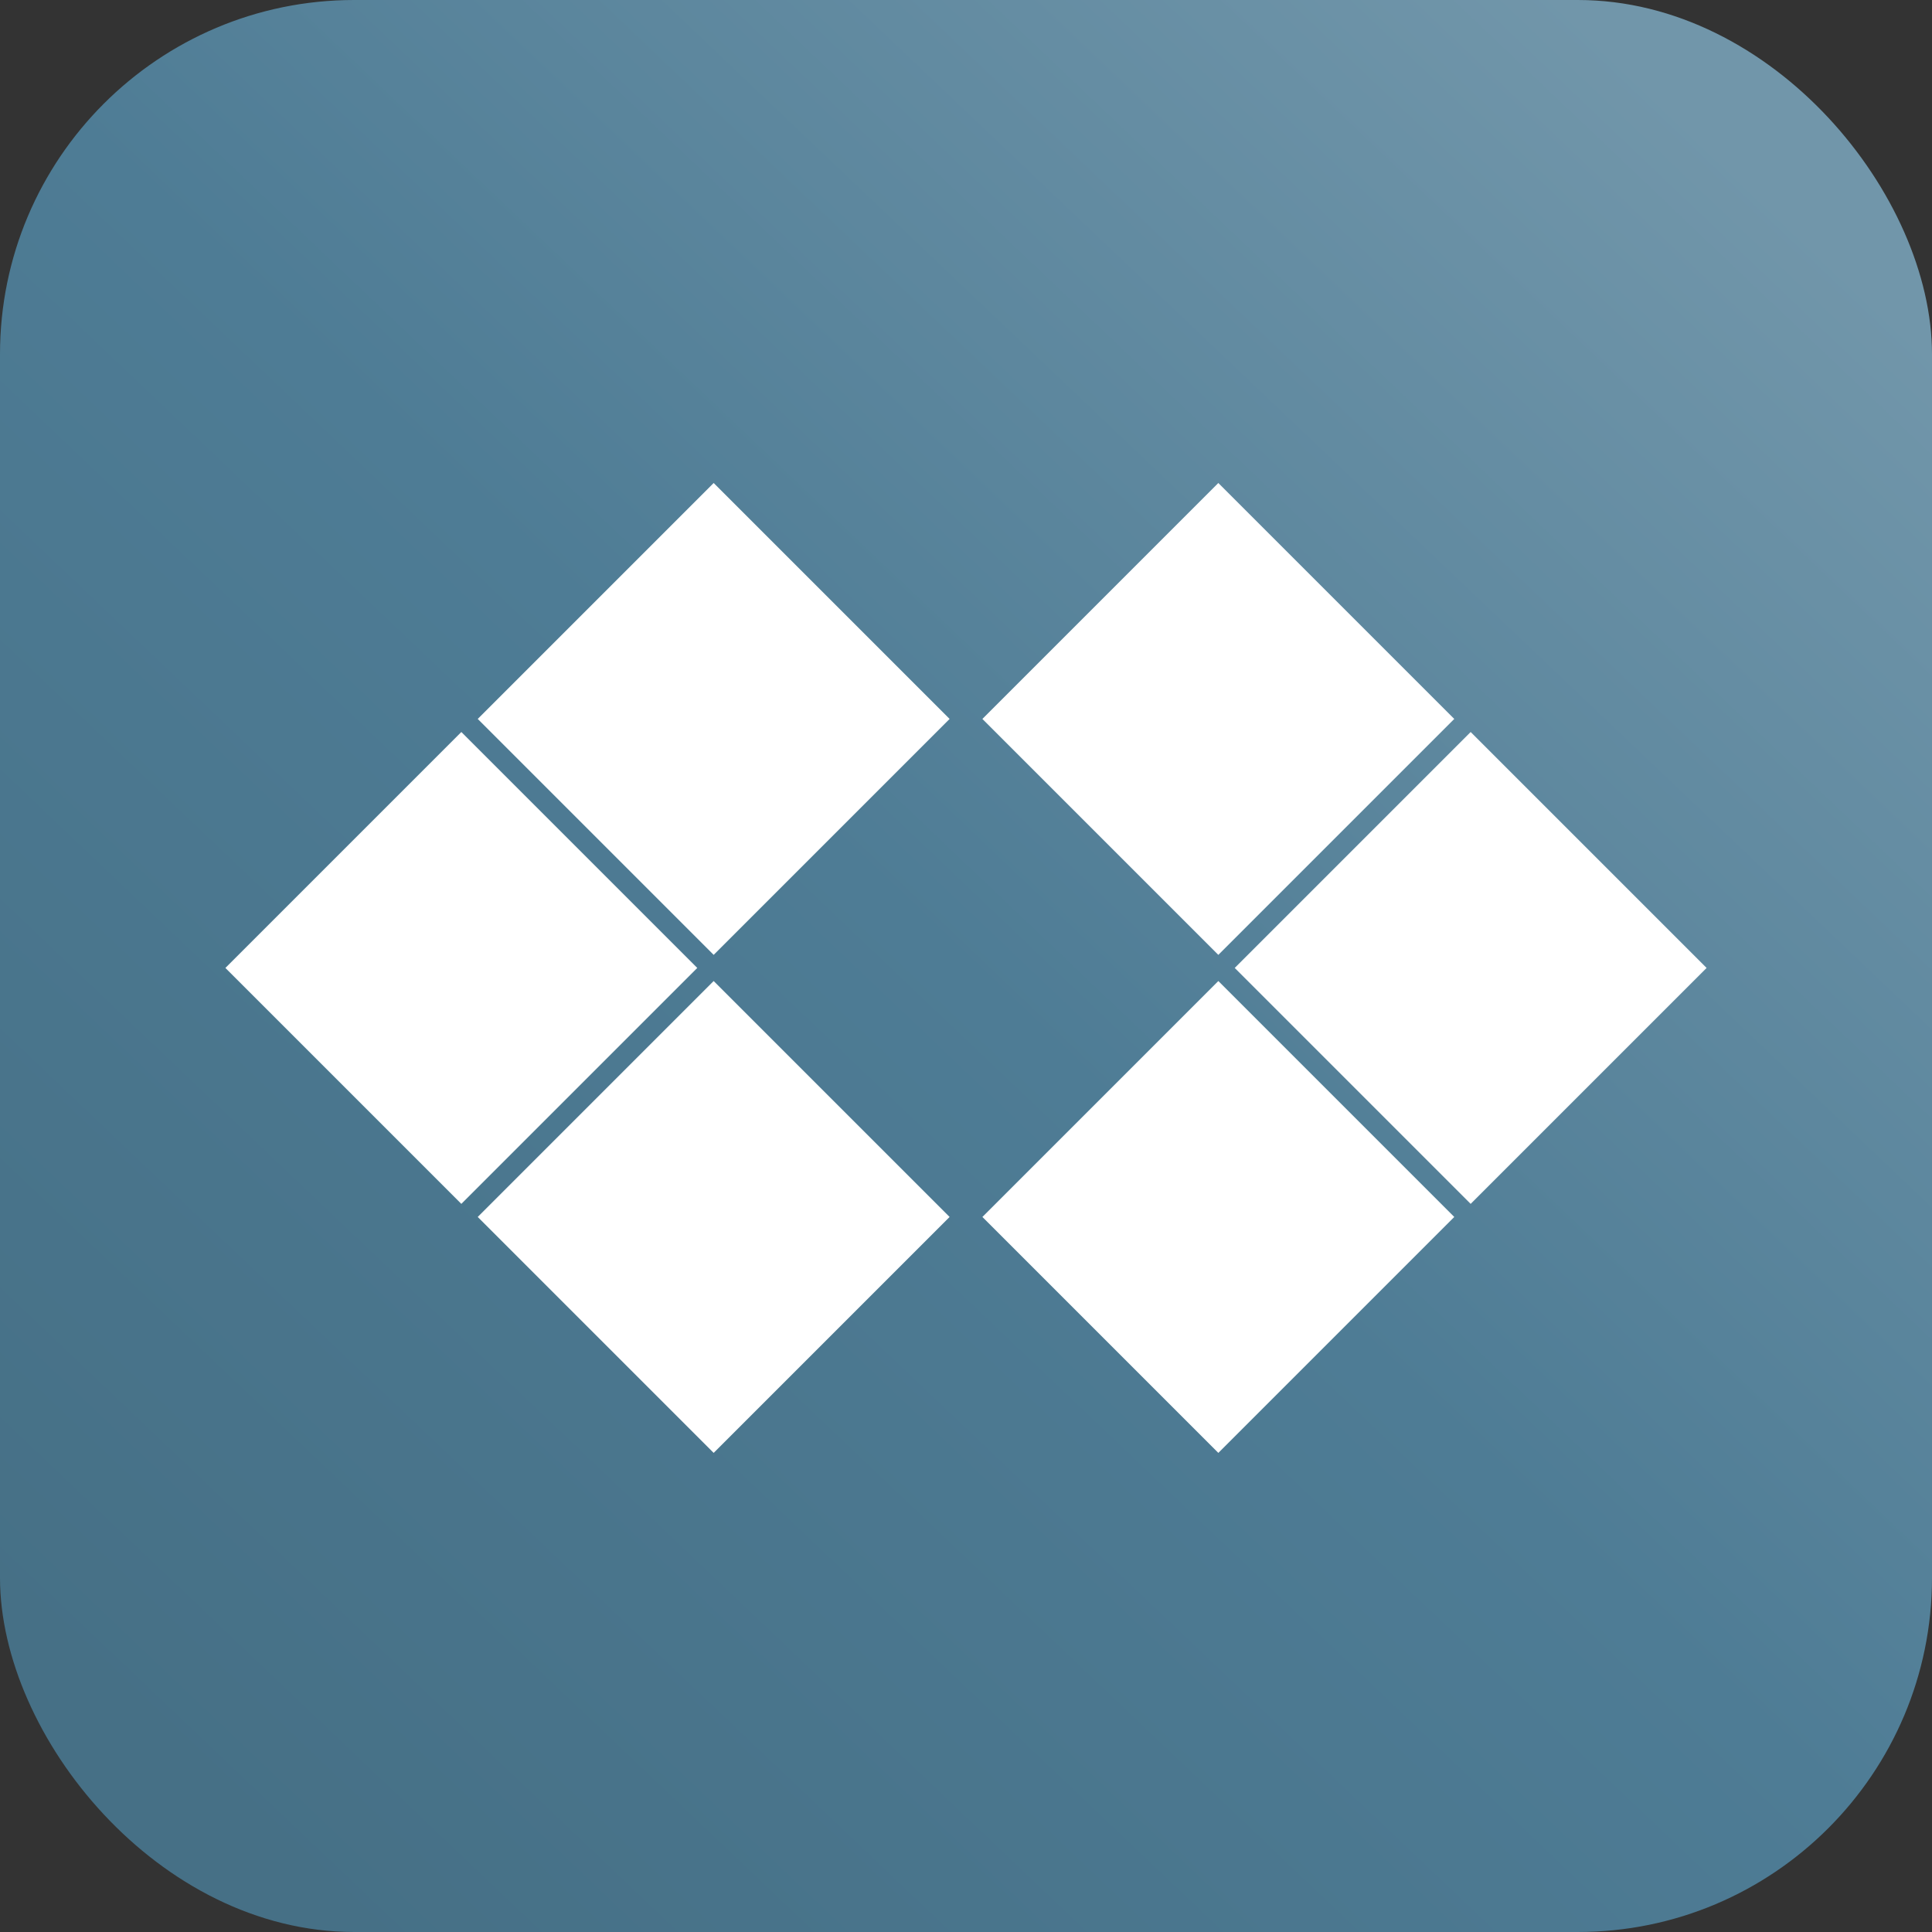
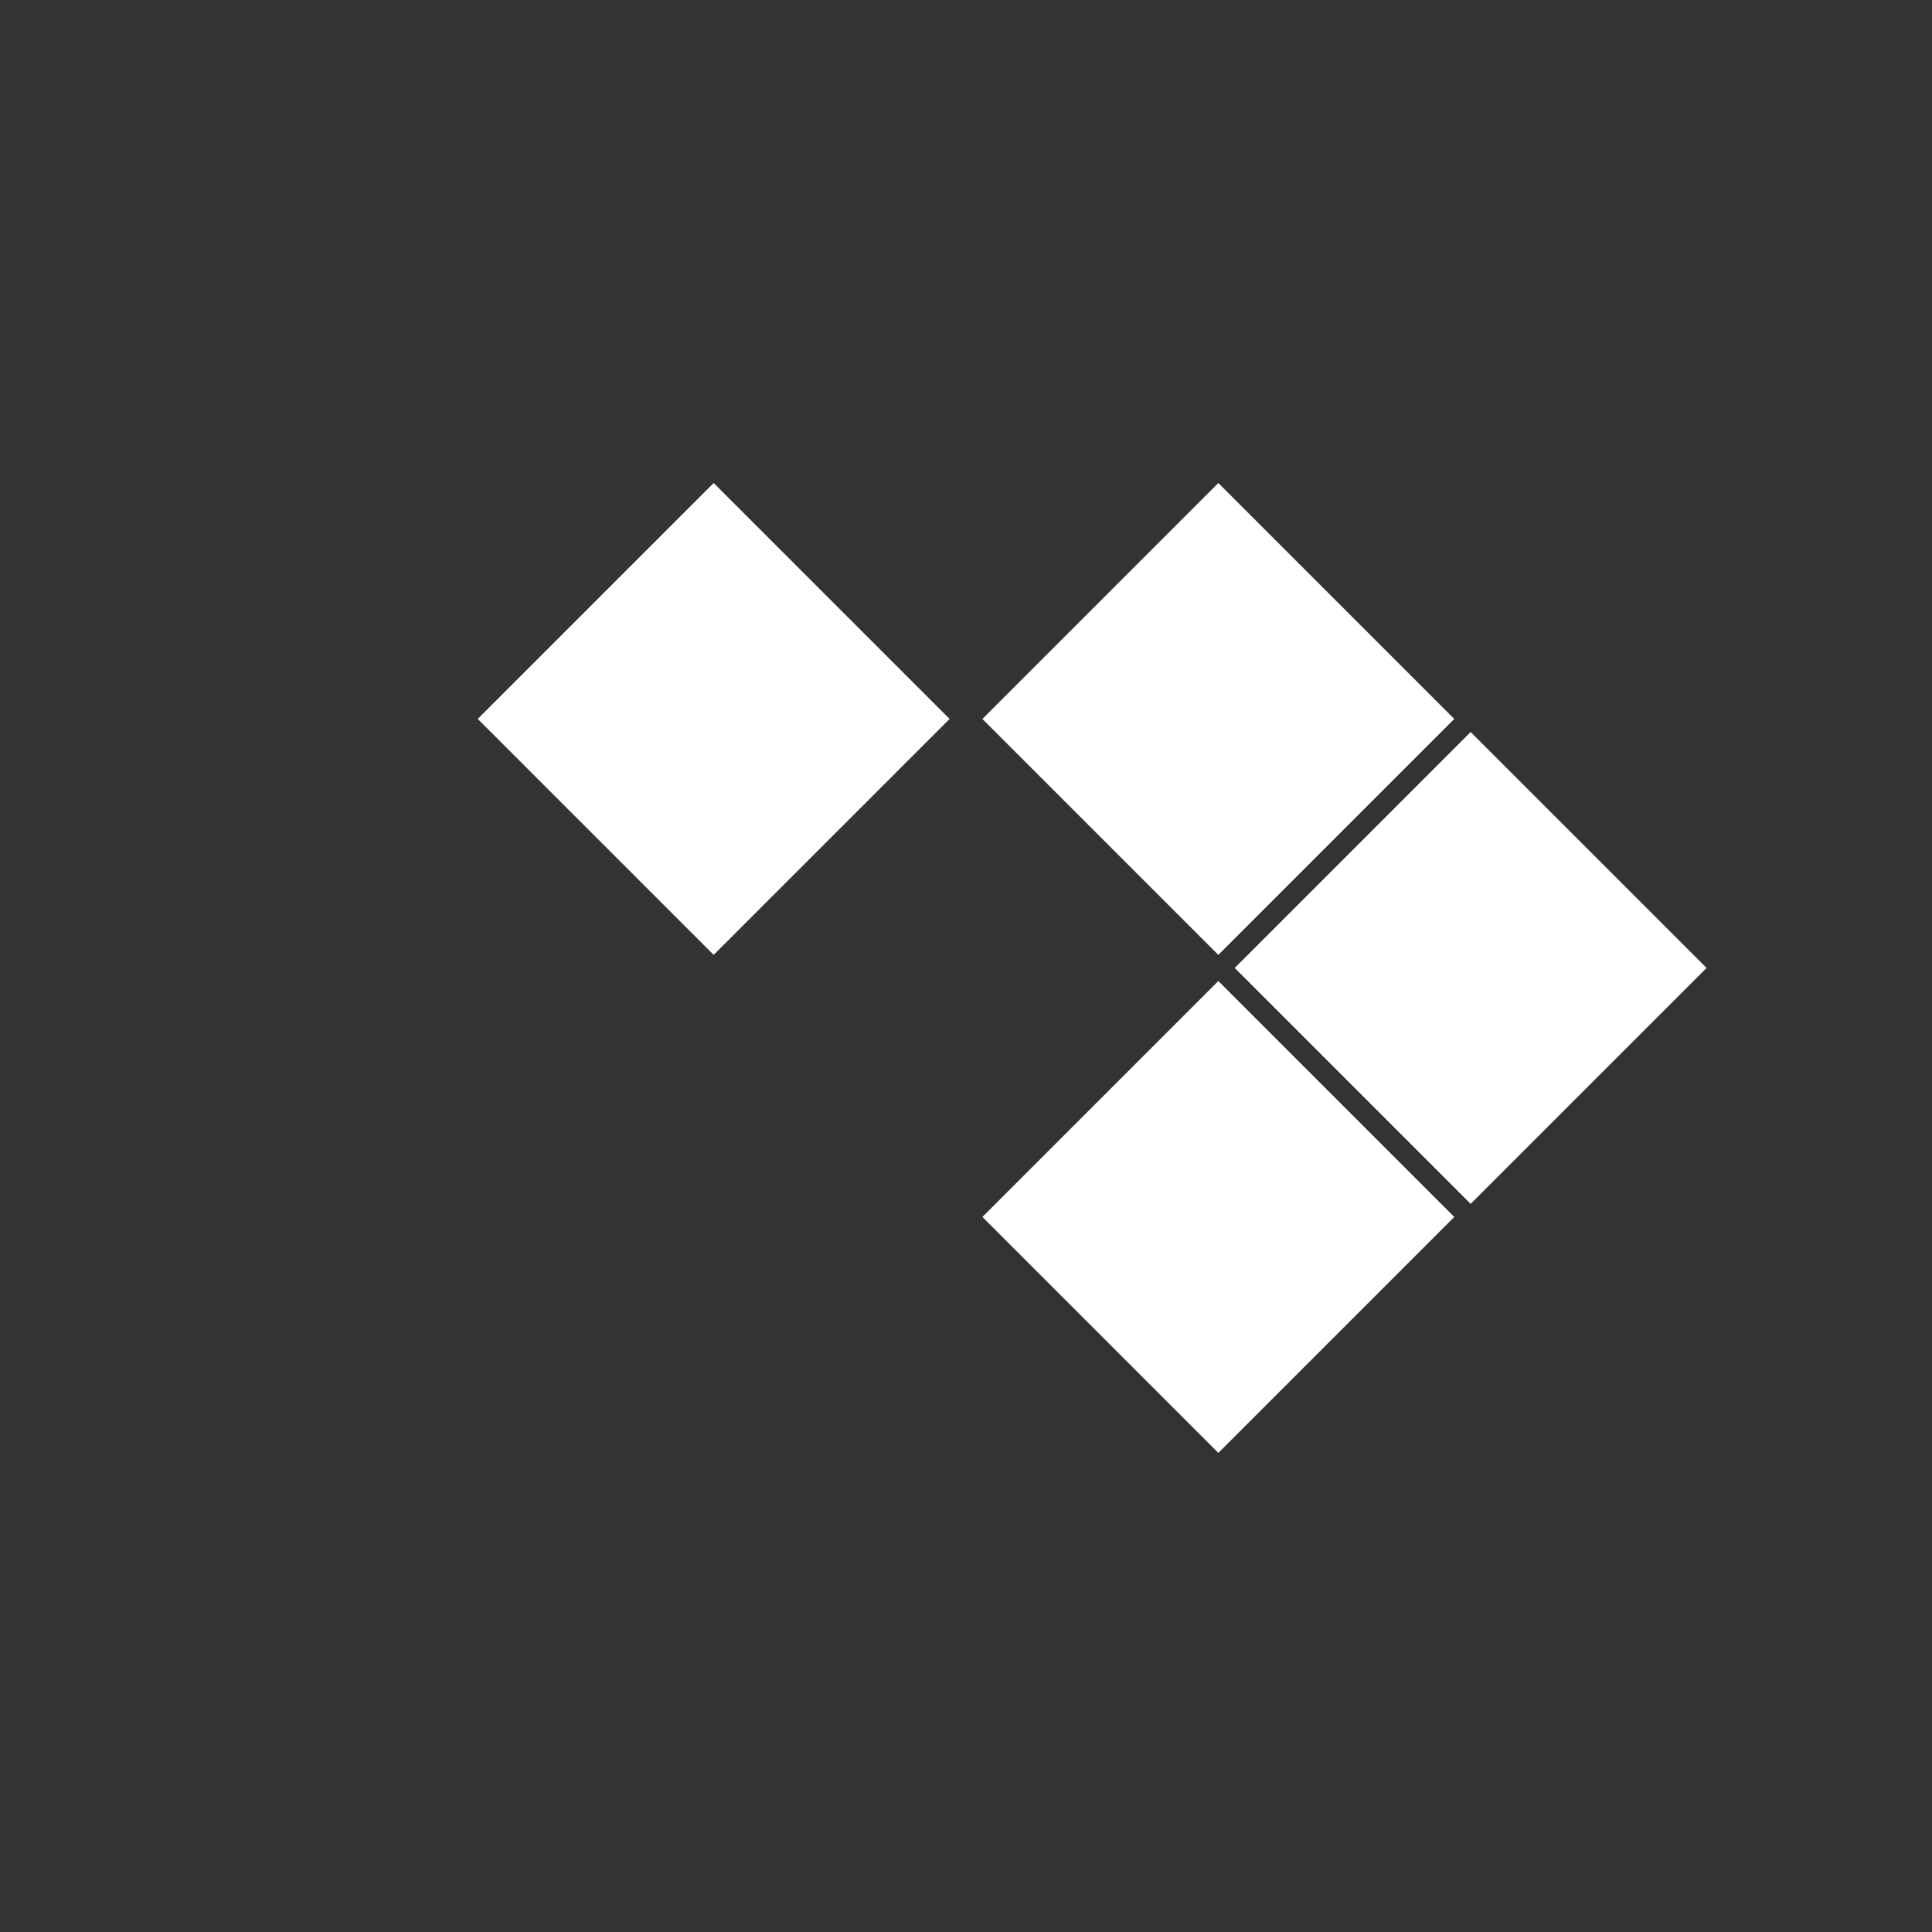
<svg xmlns="http://www.w3.org/2000/svg" width="240" height="240" viewBox="0 0 240 240" fill="none">
  <rect x="0" y="0" width="240" height="240" fill="#333333" stroke="none" />
-   <rect width="240" height="240" rx="44" fill="url(#paint0_linear_92_2577)" />
-   <path d="M28 120.242L57.309 90.933L86.617 120.242L57.309 149.55L28 120.242Z" fill="white" />
  <path d="M59.346 89.309L88.654 60L117.963 89.309L88.654 118.617L59.346 89.309Z" fill="white" />
-   <path d="M59.346 151.175L88.654 121.867L117.963 151.175L88.654 180.484L59.346 151.175Z" fill="white" />
  <rect x="122.037" y="89.309" width="41.449" height="41.449" transform="rotate(-45 122.037 89.309)" fill="white" />
  <path d="M122.037 151.175L151.346 121.867L180.654 151.175L151.346 180.484L122.037 151.175Z" fill="white" />
  <path d="M153.383 120.242L182.691 90.933L212 120.242L182.691 149.55L153.383 120.242Z" fill="white" />
  <defs>
    <linearGradient id="paint0_linear_92_2577" x1="215.5" y1="19.5" x2="23" y2="222" gradientUnits="userSpaceOnUse">
      <stop stop-color="#7196AA" />
      <stop offset="0.499" stop-color="#4E7C95" />
      <stop offset="1" stop-color="#467086" />
    </linearGradient>
  </defs>
</svg>